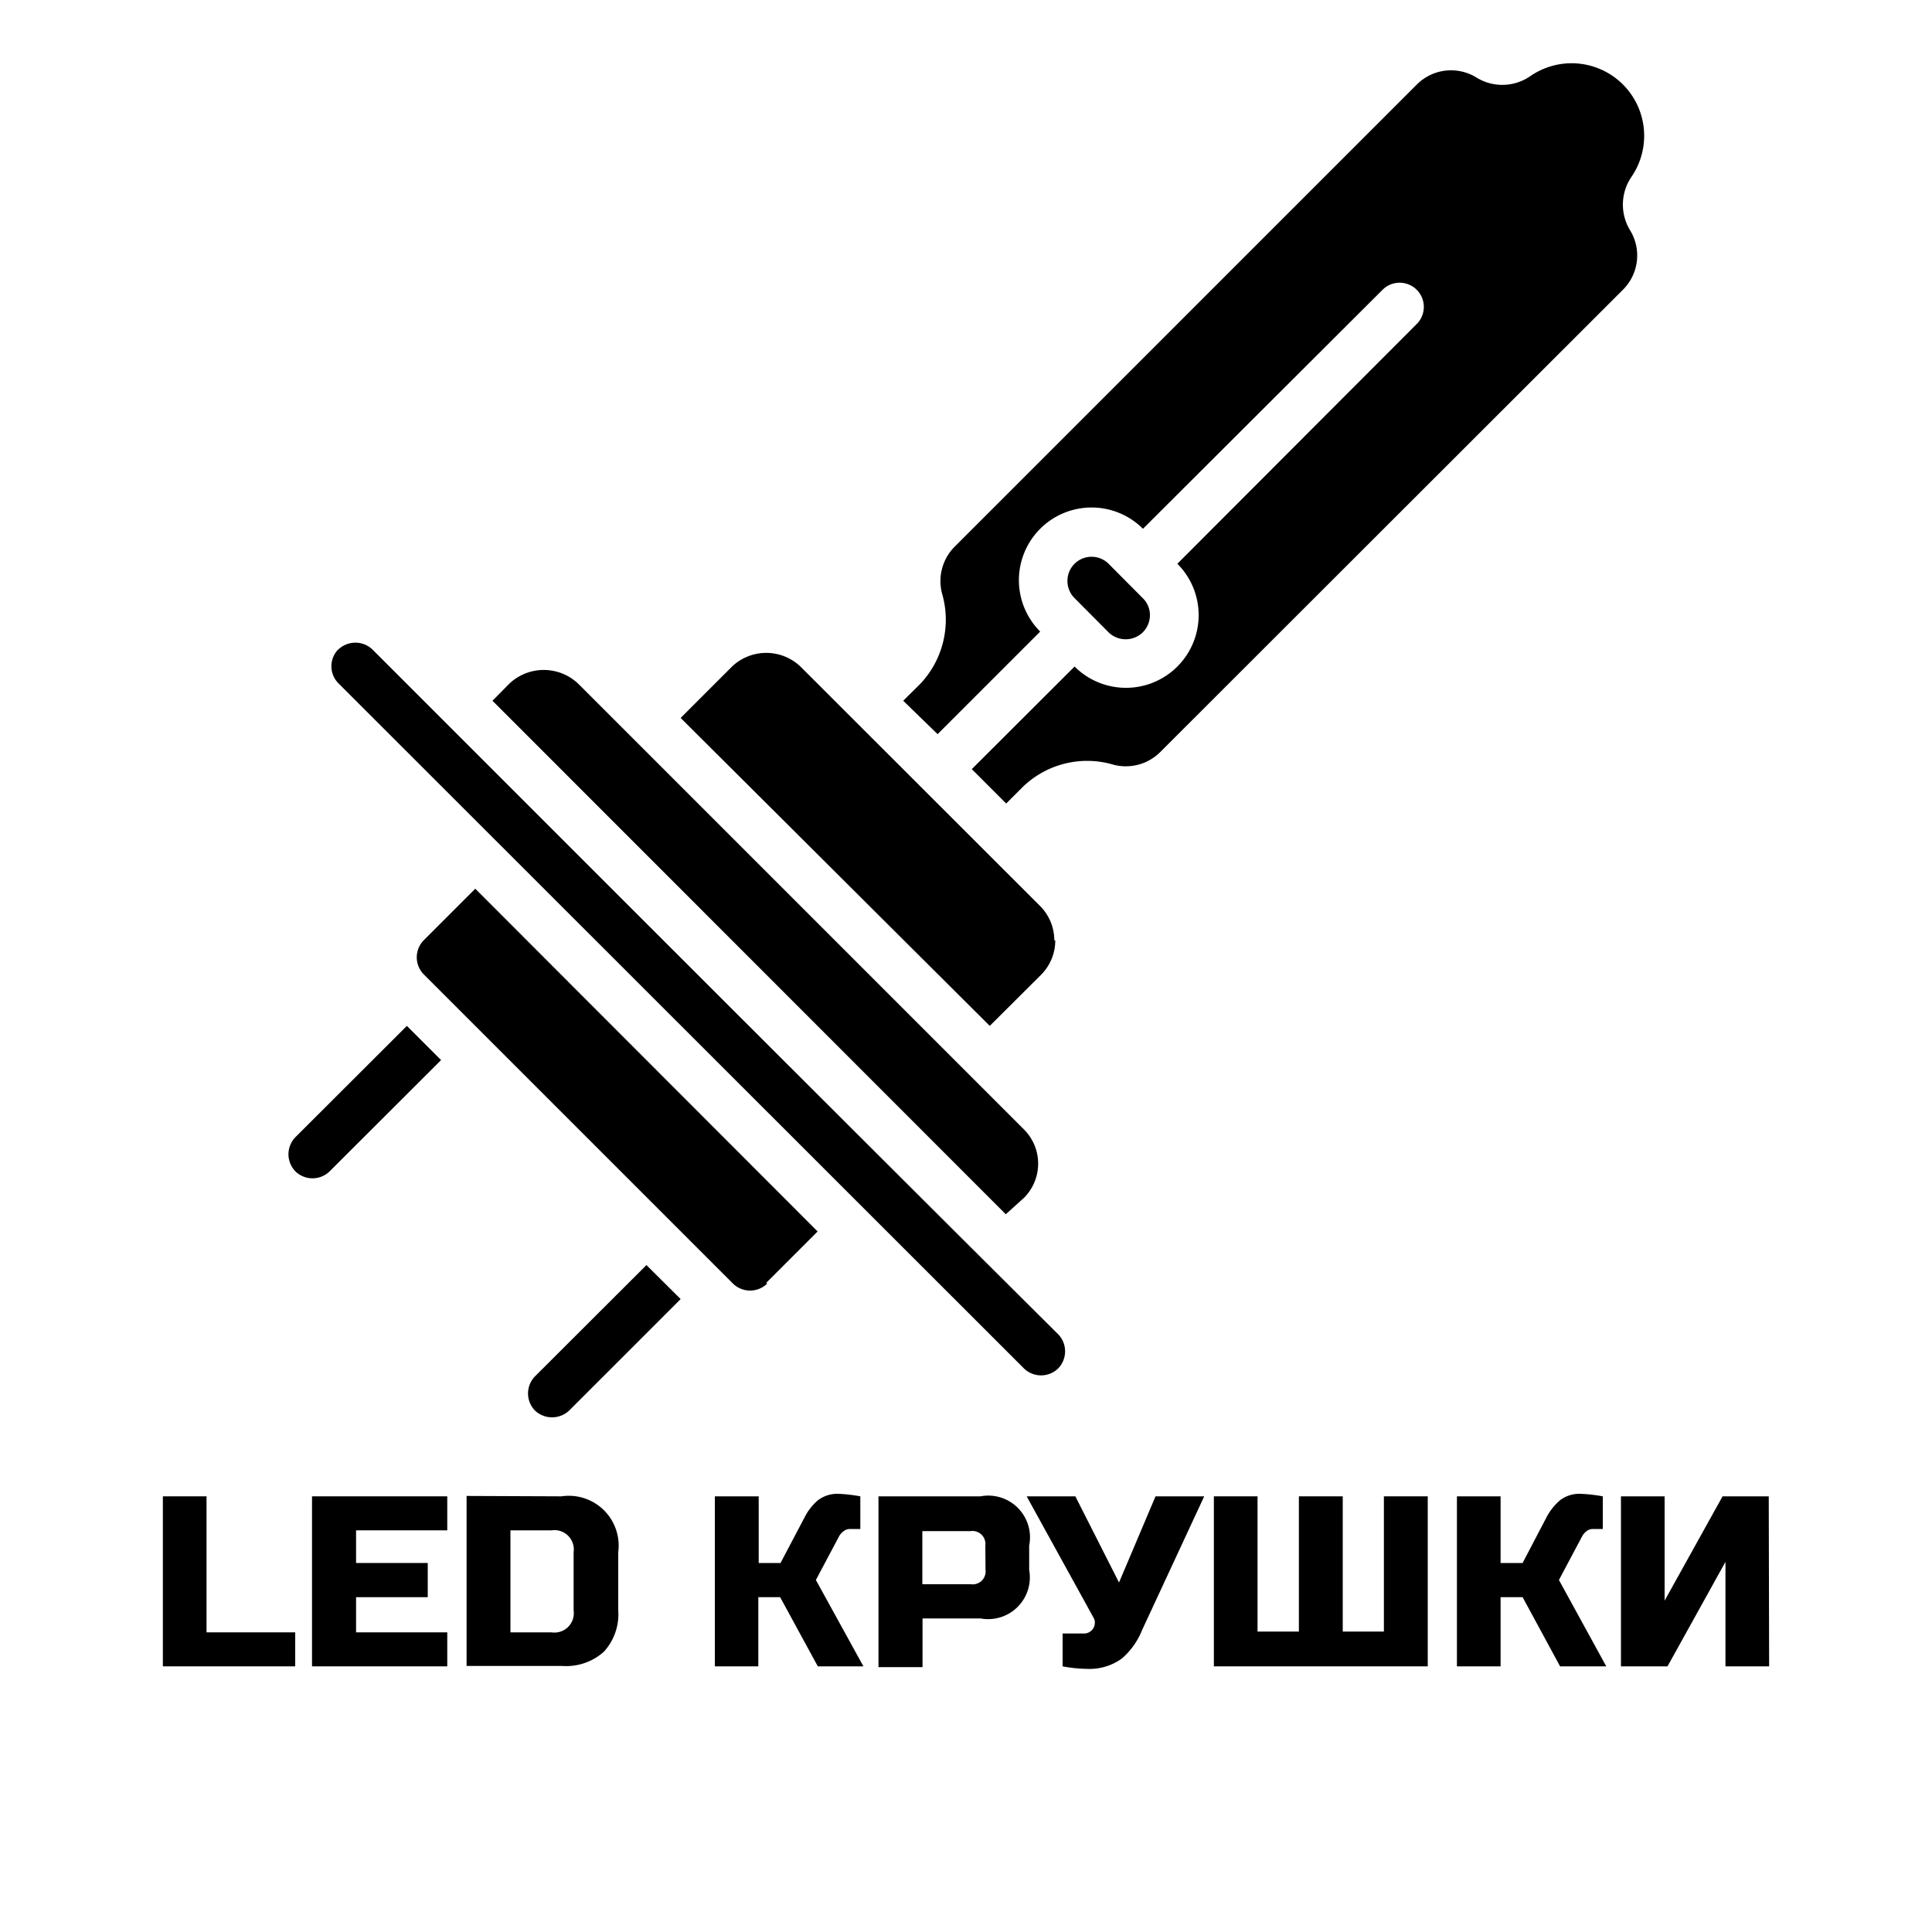
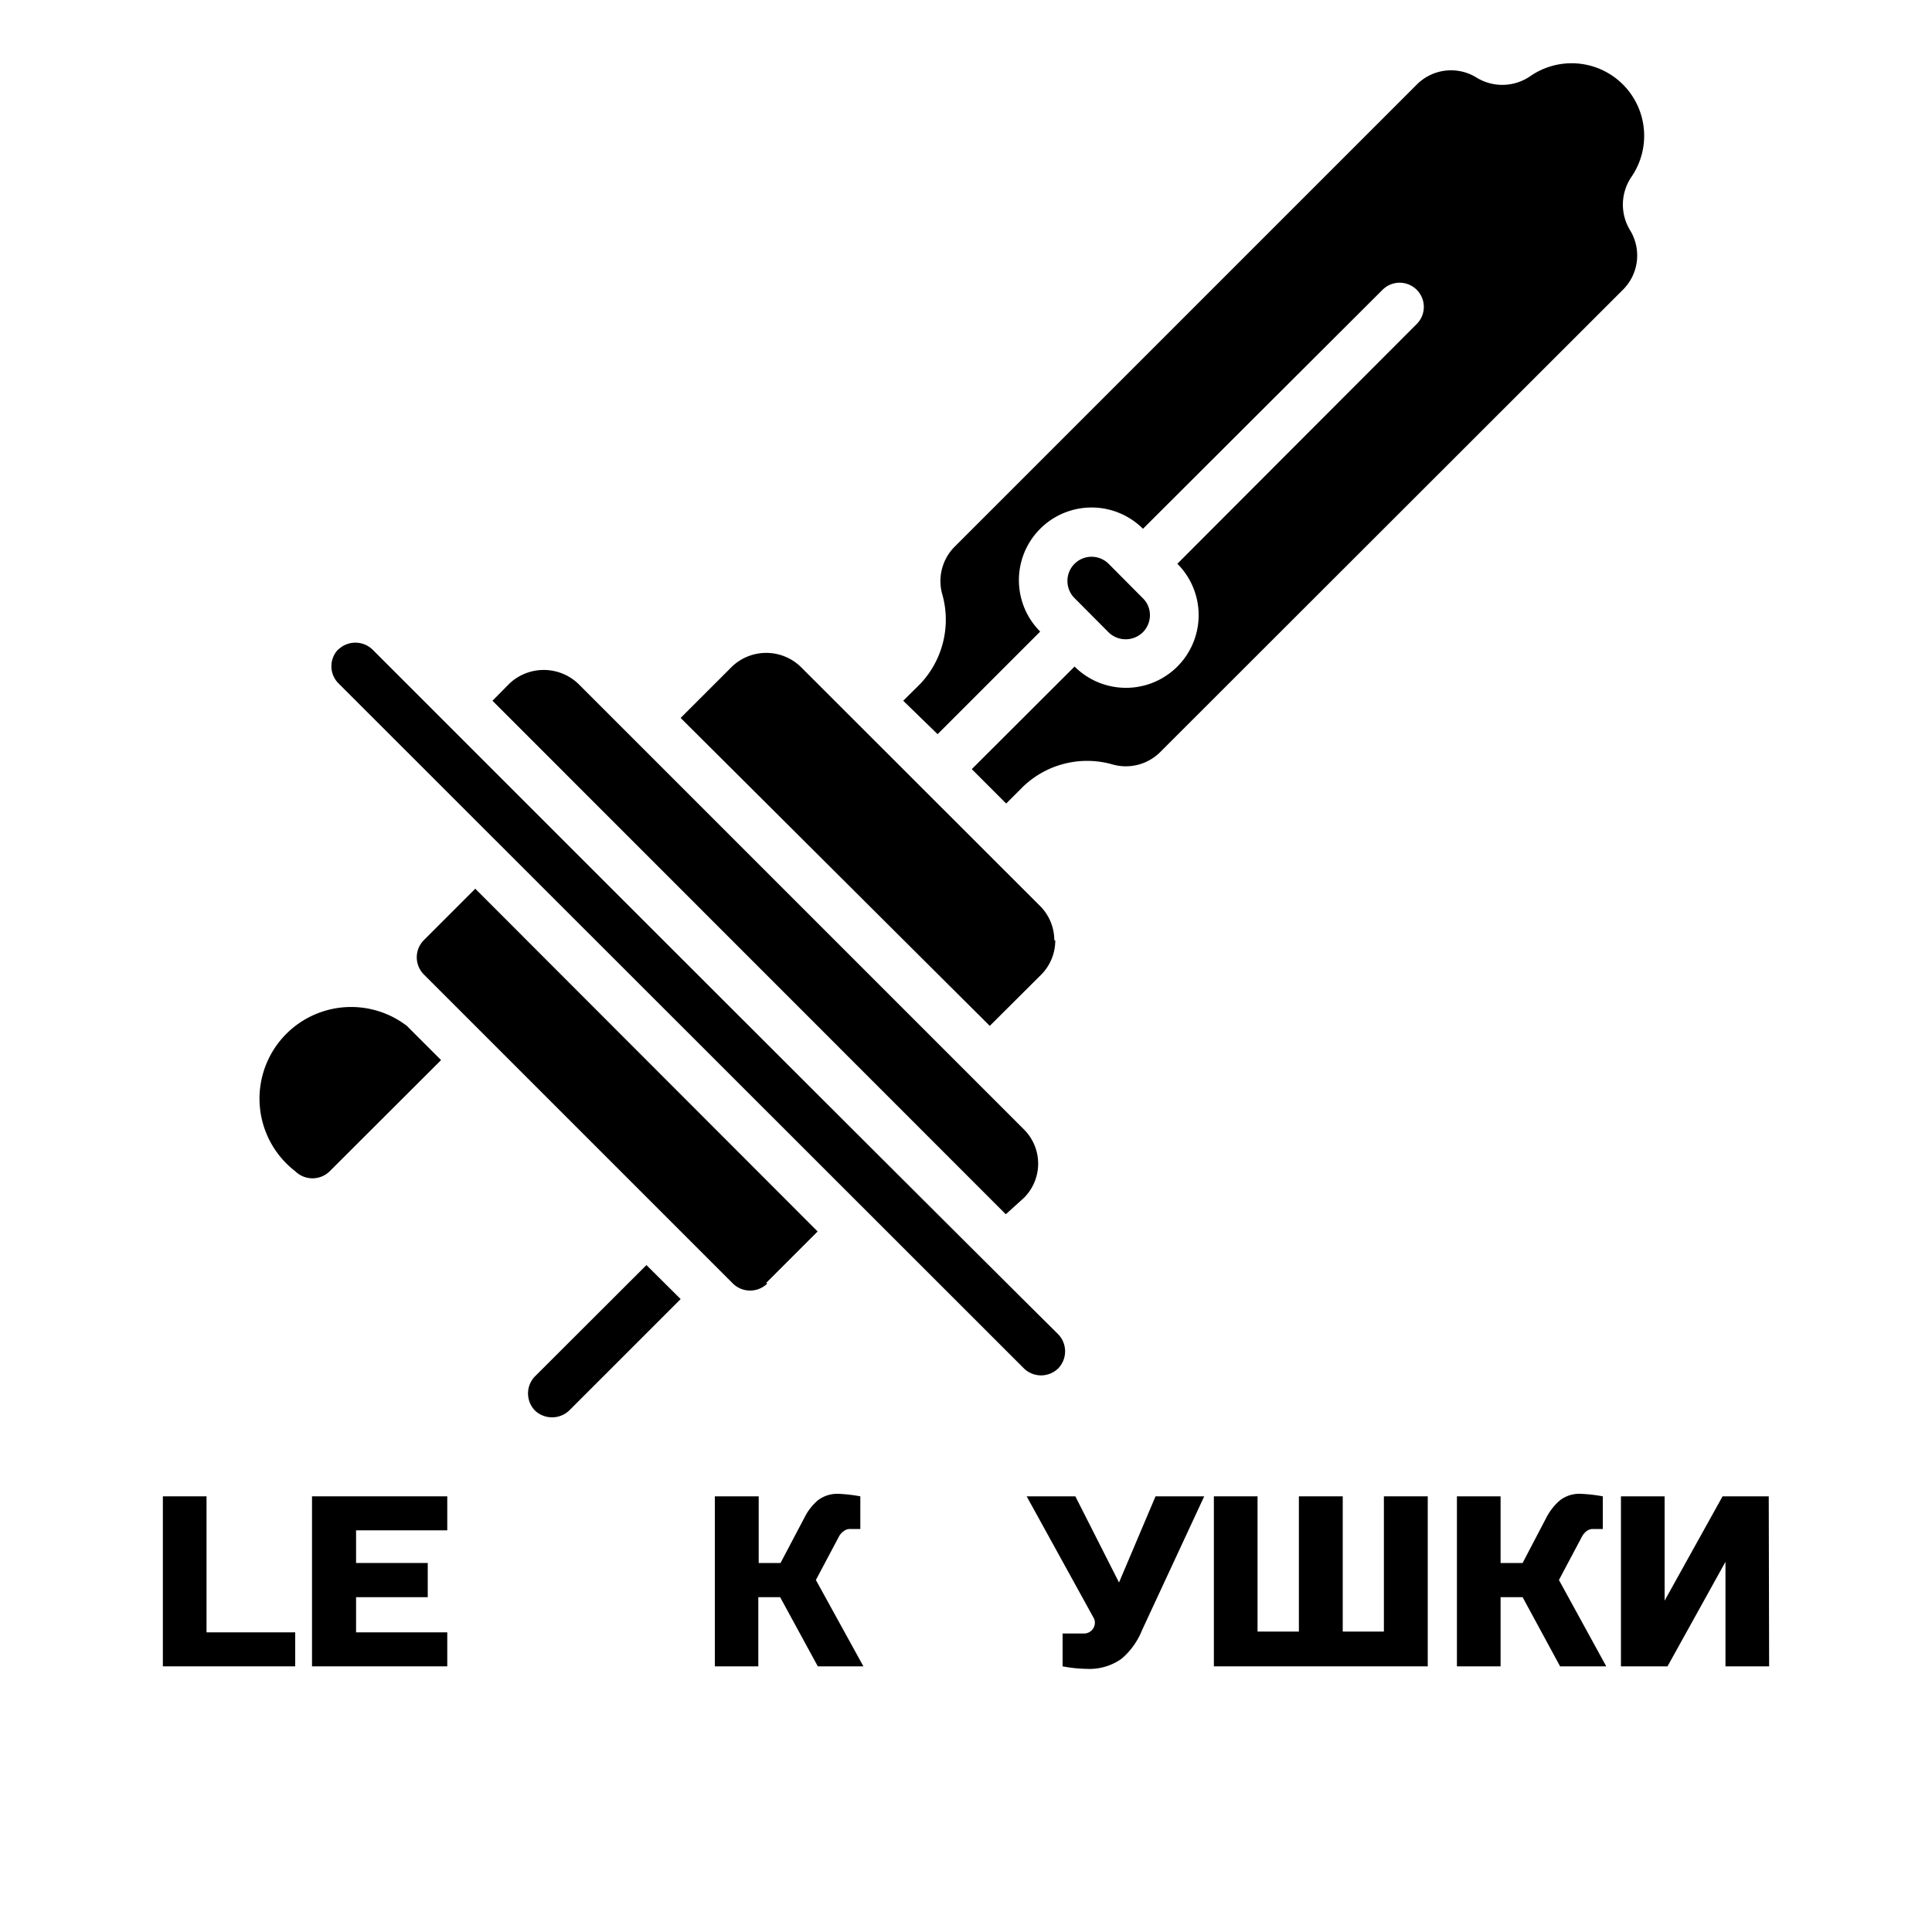
<svg xmlns="http://www.w3.org/2000/svg" id="Layer_1" data-name="Layer 1" width="100" height="100" viewBox="0 0 100 100">
  <path d="M10.69,84.49h4.59v1.76H8.43v-8.8h2.26Z" />
  <path d="M23.15,86.25h-7v-8.8h7v1.76H18.43V80.9h3.71v1.77H18.43v1.82h4.72Z" />
-   <path d="M29.06,77.45A2.58,2.58,0,0,1,32,80.34v3a2.88,2.88,0,0,1-.74,2.15,2.92,2.92,0,0,1-2.15.74H24.15v-8.8Zm.63,2.89a1,1,0,0,0-1.14-1.13H26.42v5.28h2.13a1,1,0,0,0,1.14-1.13Z" />
  <path d="M43.4,77.32a8.09,8.09,0,0,1,1.13.13v1.69H44a.52.52,0,0,0-.34.12.78.78,0,0,0-.23.26l-1.2,2.26,2.46,4.47H42.33l-1.95-3.58H39.25v3.58H37v-8.8h2.27V80.9h1.13l1.26-2.39a2.79,2.79,0,0,1,.68-.86A1.66,1.66,0,0,1,43.4,77.32Z" />
-   <path d="M45.47,77.45h5.28A2.16,2.16,0,0,1,53.27,80v1.26a2.16,2.16,0,0,1-2.52,2.51h-3v2.52H45.47ZM51,80a.67.67,0,0,0-.76-.75H47.74V82h2.51a.67.67,0,0,0,.76-.75Z" />
  <path d="M56.26,86.38A7.23,7.23,0,0,1,55,86.25v-1.7H56.1a.56.56,0,0,0,.57-.56.48.48,0,0,0-.07-.26l-3.46-6.28h2.52l2.26,4.46,1.89-4.46h2.52l-3.21,6.91a3.81,3.81,0,0,1-1.06,1.49A2.85,2.85,0,0,1,56.26,86.38Z" />
  <path d="M73.9,86.25H62.83v-8.8h2.26v7h2.14v-7H69.5v7h2.13v-7H73.9Z" />
  <path d="M81.82,77.32a8.19,8.19,0,0,1,1.14.13v1.69h-.51a.54.54,0,0,0-.34.12.87.87,0,0,0-.22.26l-1.2,2.26,2.45,4.47H80.75l-1.94-3.58H77.67v3.58H75.41v-8.8h2.26V80.9h1.14l1.25-2.39a3,3,0,0,1,.69-.86A1.65,1.65,0,0,1,81.82,77.32Z" />
  <path d="M91.57,86.25H89.31V80.84l-3,5.41H83.9v-8.8h2.26v5.4l3-5.4h2.39Z" />
  <g id="Page-1">
    <g id="_038---Light-Bulb" data-name="038---Light-Bulb">
      <g id="Shape">
        <path d="M26.37,35.38l-.88.89L52.06,62.85,53,62a2.5,2.5,0,0,0,0-3.54l-23-23A2.59,2.59,0,0,0,26.37,35.38Z" />
      </g>
      <g id="Shape-2" data-name="Shape">
        <path d="M59.15,32.73a1.26,1.26,0,0,0,.37-.89,1.22,1.22,0,0,0-.37-.88l-1.77-1.78a1.25,1.25,0,0,0-2.13.89,1.25,1.25,0,0,0,.36.88l1.77,1.78A1.27,1.27,0,0,0,59.15,32.73Z" />
      </g>
      <g id="Shape-3" data-name="Shape">
        <path d="M54.57,48.67a2.51,2.51,0,0,0-.73-1.77L41.43,34.5a2.57,2.57,0,0,0-3.54,0l-2.66,2.66,16,15.94,2.66-2.65a2.51,2.51,0,0,0,.73-1.78Z" />
      </g>
      <g id="Shape-4" data-name="Shape">
        <path d="M84,4.37a3.76,3.76,0,0,0-4.79-.43A2.55,2.55,0,0,1,76.4,4a2.5,2.5,0,0,0-3.07.38L49.41,28.3a2.52,2.52,0,0,0-.65,2.42,4.83,4.83,0,0,1-1.14,4.69l-.87.86L48.53,38l5.31-5.31a3.76,3.76,0,0,1,5.32-5.32L71.56,15a1.25,1.25,0,0,1,1.77,1.77L60.94,29.18a3.76,3.76,0,0,1-5.32,5.32L50.3,39.81l1.78,1.78.86-.86a4.79,4.79,0,0,1,4.69-1.15,2.52,2.52,0,0,0,2.42-.65L84,15a2.5,2.5,0,0,0,.38-3.07,2.55,2.55,0,0,1,.06-2.77A3.76,3.76,0,0,0,84,4.37Z" />
      </g>
      <g id="Shape-5" data-name="Shape">
        <path d="M39.66,66.4l2.66-2.66L24.6,46l-2.66,2.66a1.26,1.26,0,0,0,0,1.78l16,16a1.27,1.27,0,0,0,1.77,0Z" />
      </g>
      <g id="Shape-6" data-name="Shape">
        <path d="M29.47,73l5.76-5.76-1.77-1.76-5.77,5.76a1.27,1.27,0,0,0,0,1.77A1.29,1.29,0,0,0,29.47,73Z" />
      </g>
      <g id="Shape-7" data-name="Shape">
        <path d="M17.51,33.61l0,0a1.25,1.25,0,0,0,0,1.75L53,70.83a1.27,1.27,0,0,0,1.77,0,1.27,1.27,0,0,0,0-1.77Q46.65,61,19.28,33.62a1.28,1.28,0,0,0-1.77,0Z" />
      </g>
      <g id="Shape-8" data-name="Shape">
-         <path d="M15.29,60.63a1.27,1.27,0,0,0,1.77,0l5.77-5.76L21.06,53.1l-5.77,5.76A1.27,1.27,0,0,0,15.29,60.63Z" />
+         <path d="M15.29,60.63a1.27,1.27,0,0,0,1.77,0l5.77-5.76L21.06,53.1A1.27,1.27,0,0,0,15.29,60.63Z" />
      </g>
    </g>
  </g>
</svg>